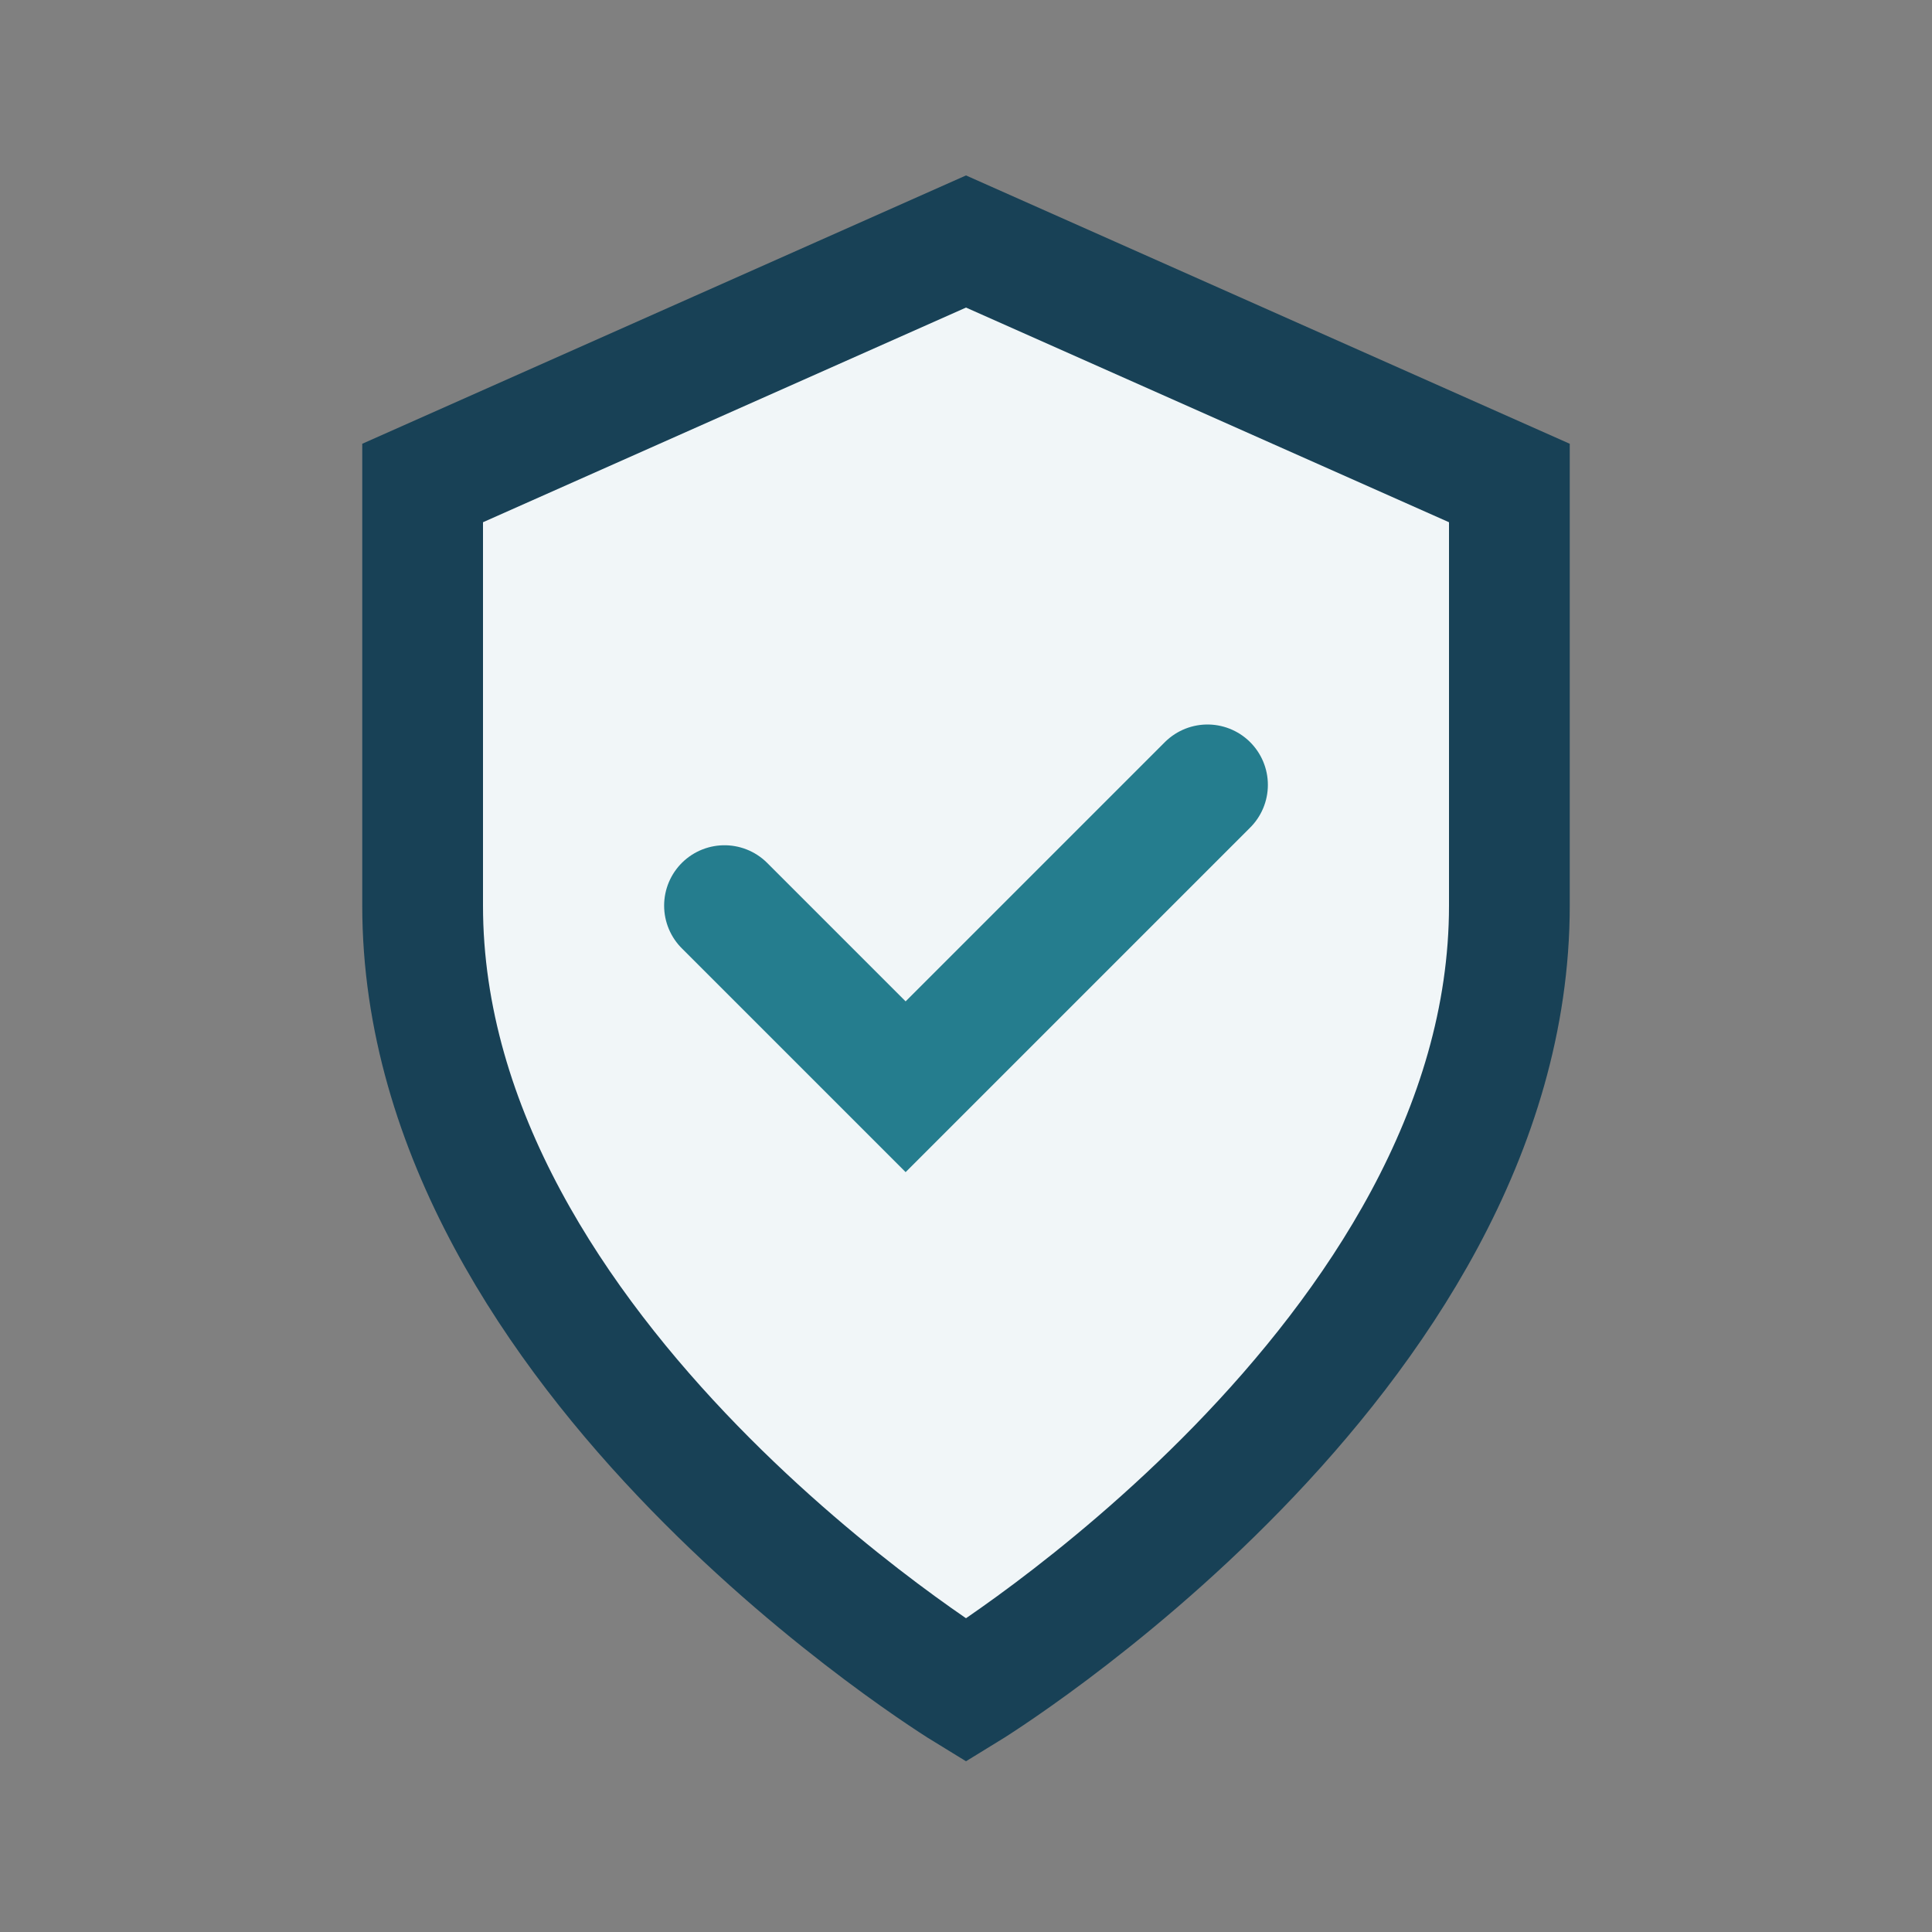
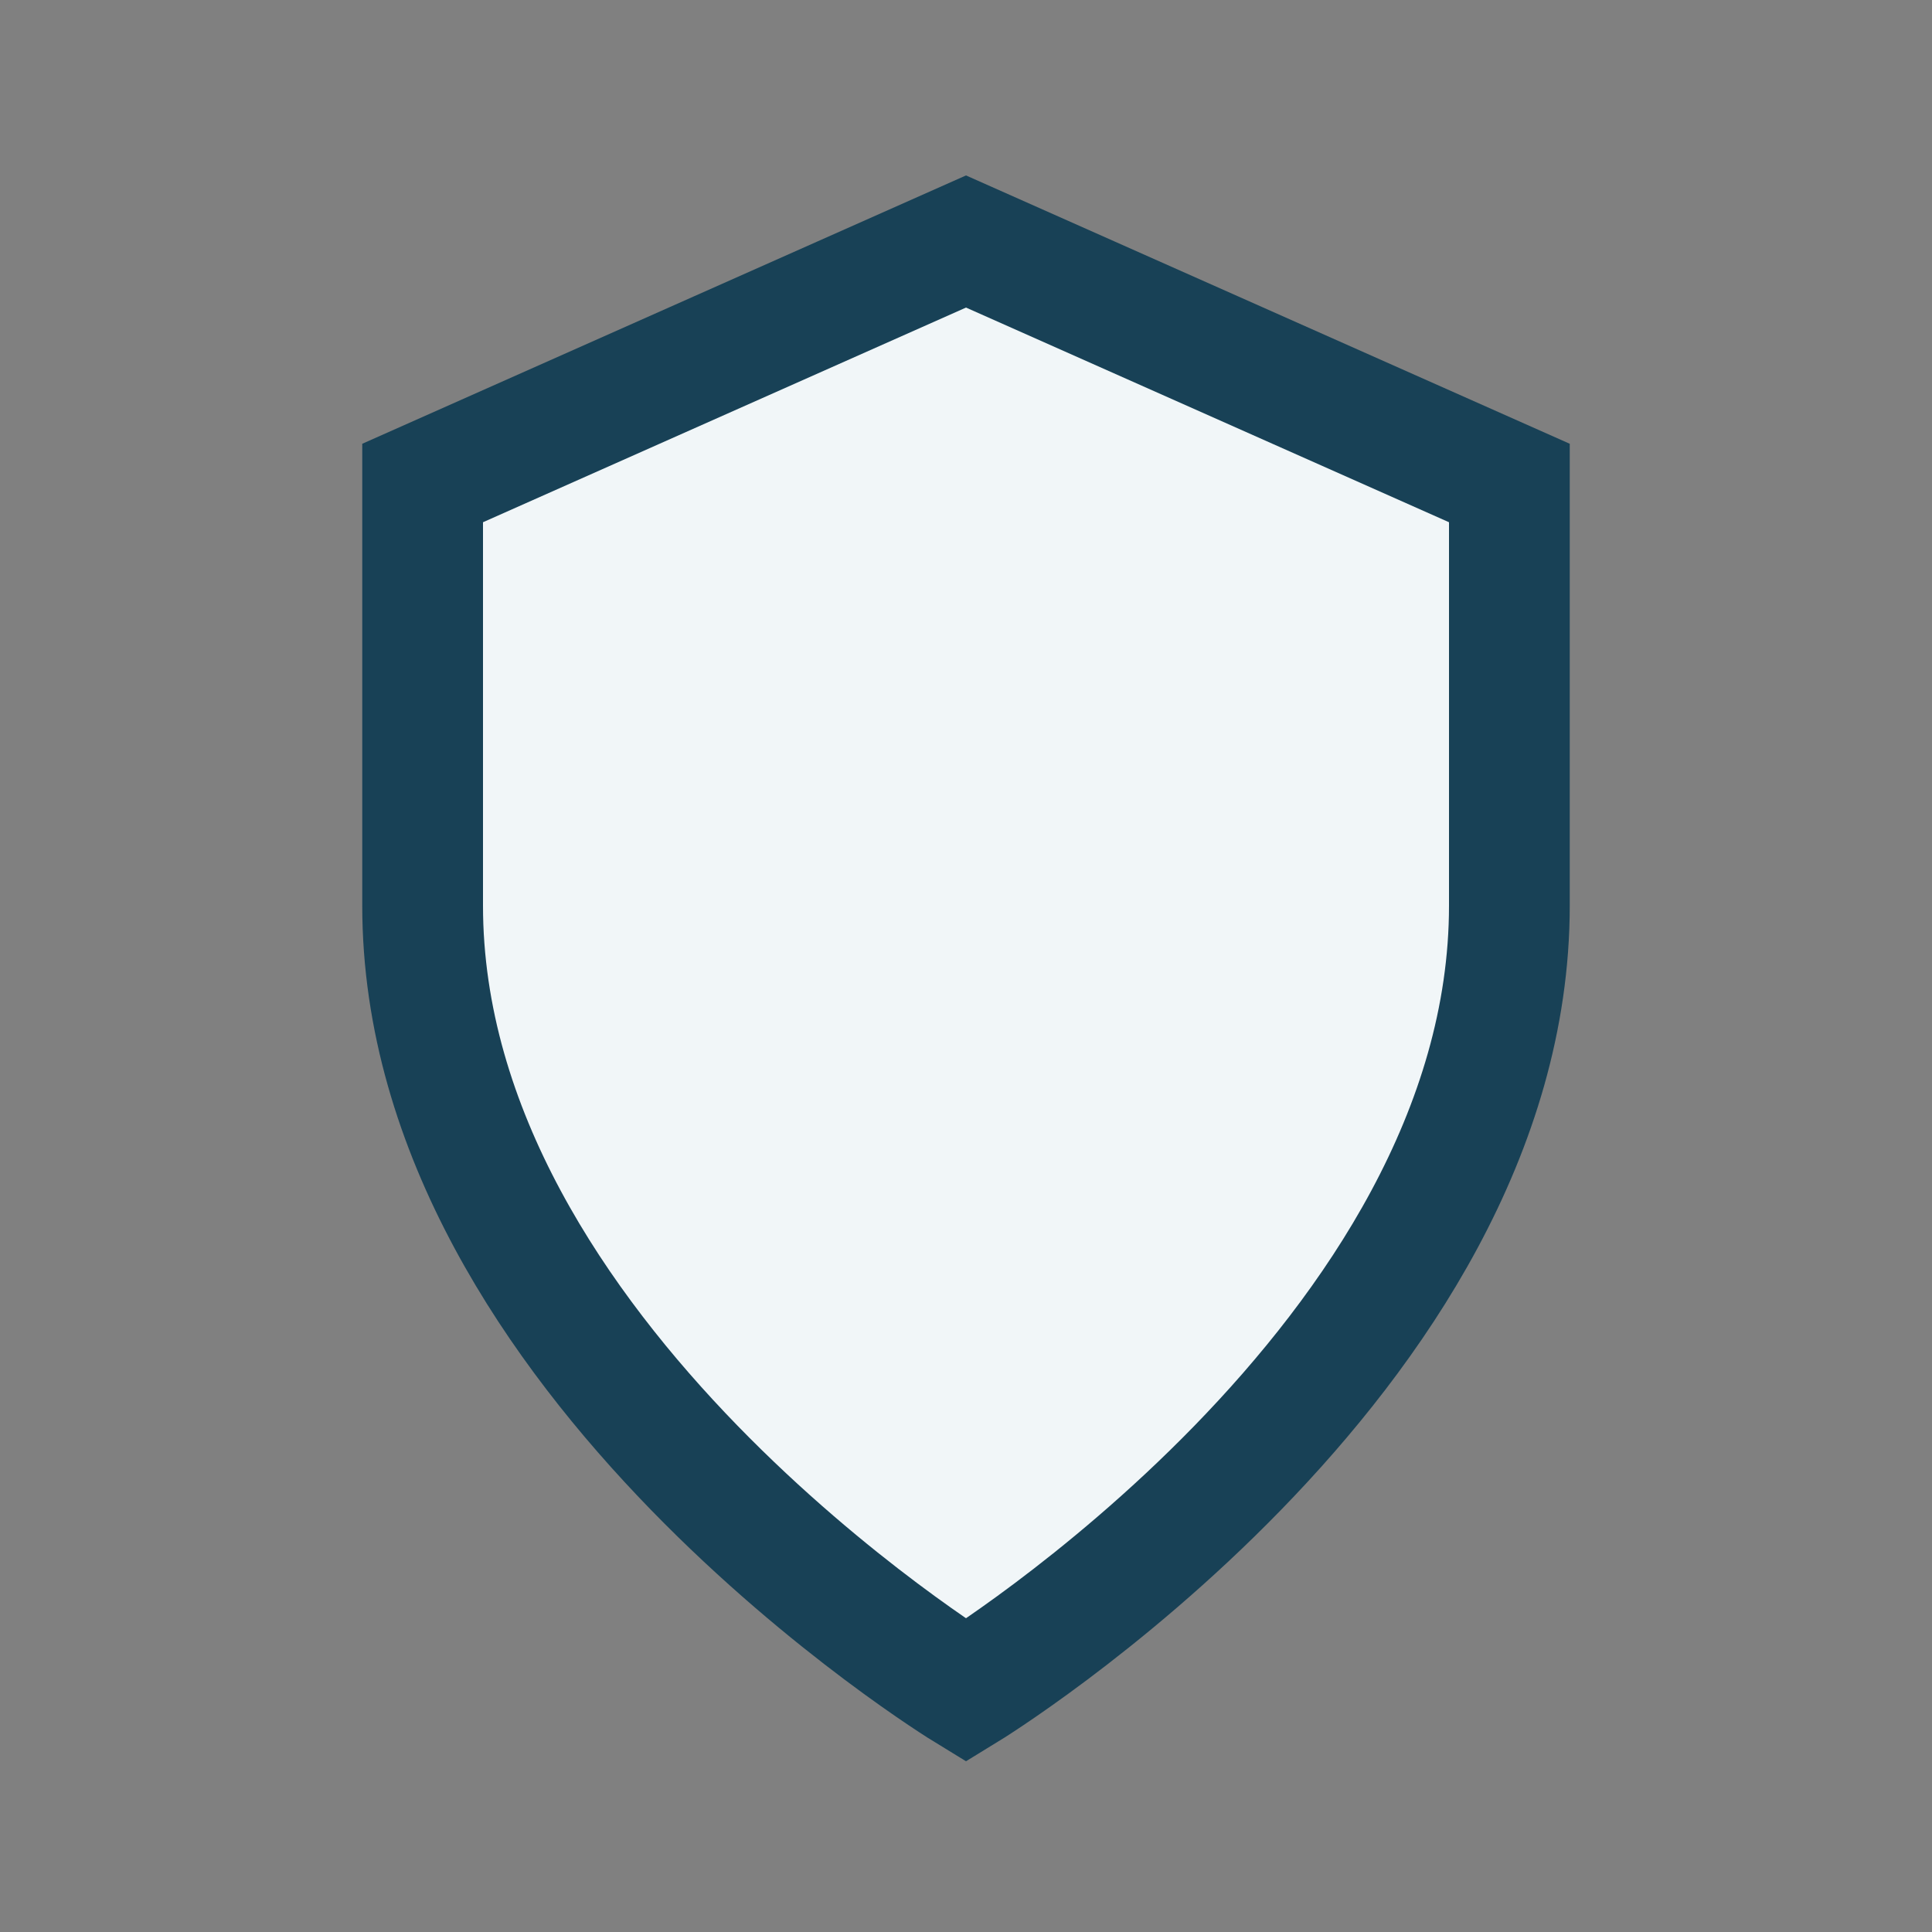
<svg xmlns="http://www.w3.org/2000/svg" width="32" height="32" viewBox="0 0 32 32">
  <rect x="0" y="0" width="32" height="32" fill="#808080" stroke="none" />
-   <path d="M16 4l9 4v7c0 7.5-9 13-9 13s-9-5.5-9-13V8l9-4z" fill="#F1F6F8" stroke="#184156" stroke-width="2" />
-   <path d="M12 15l3 3 5-5" stroke="#257D8E" stroke-width="2" fill="none" stroke-linecap="round" />
+   <path d="M16 4l9 4v7c0 7.5-9 13-9 13s-9-5.5-9-13V8z" fill="#F1F6F8" stroke="#184156" stroke-width="2" />
</svg>